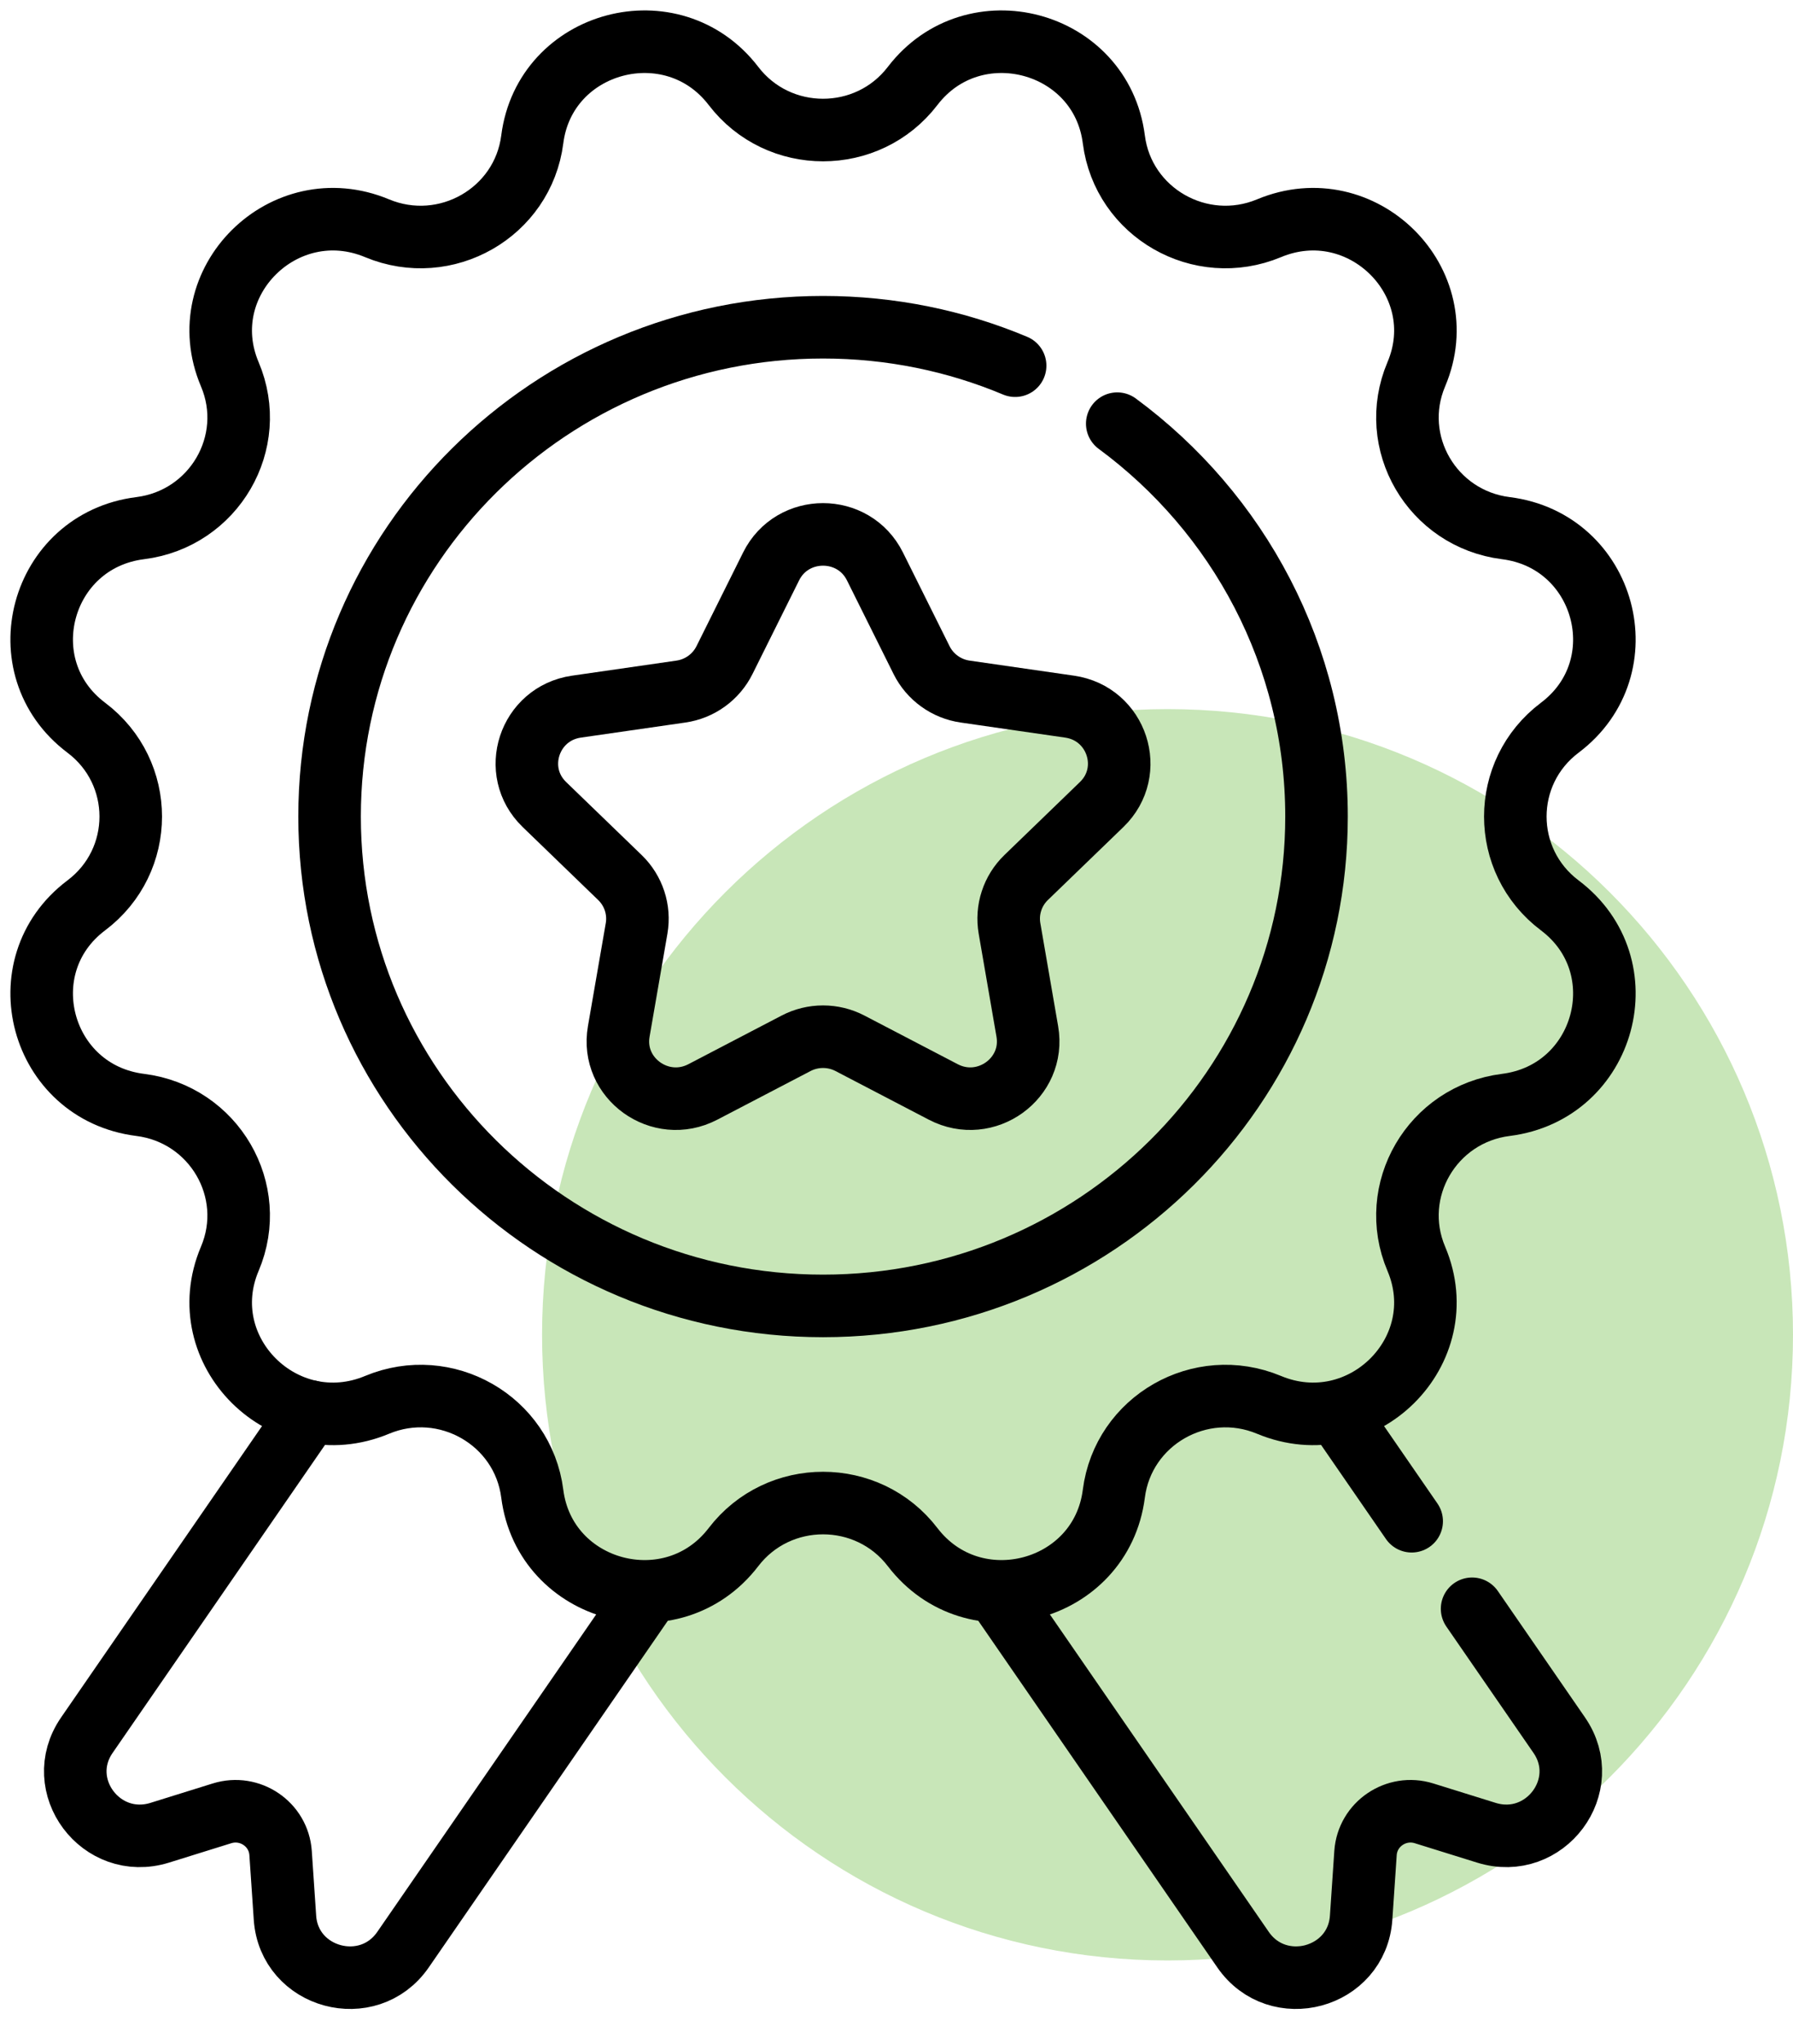
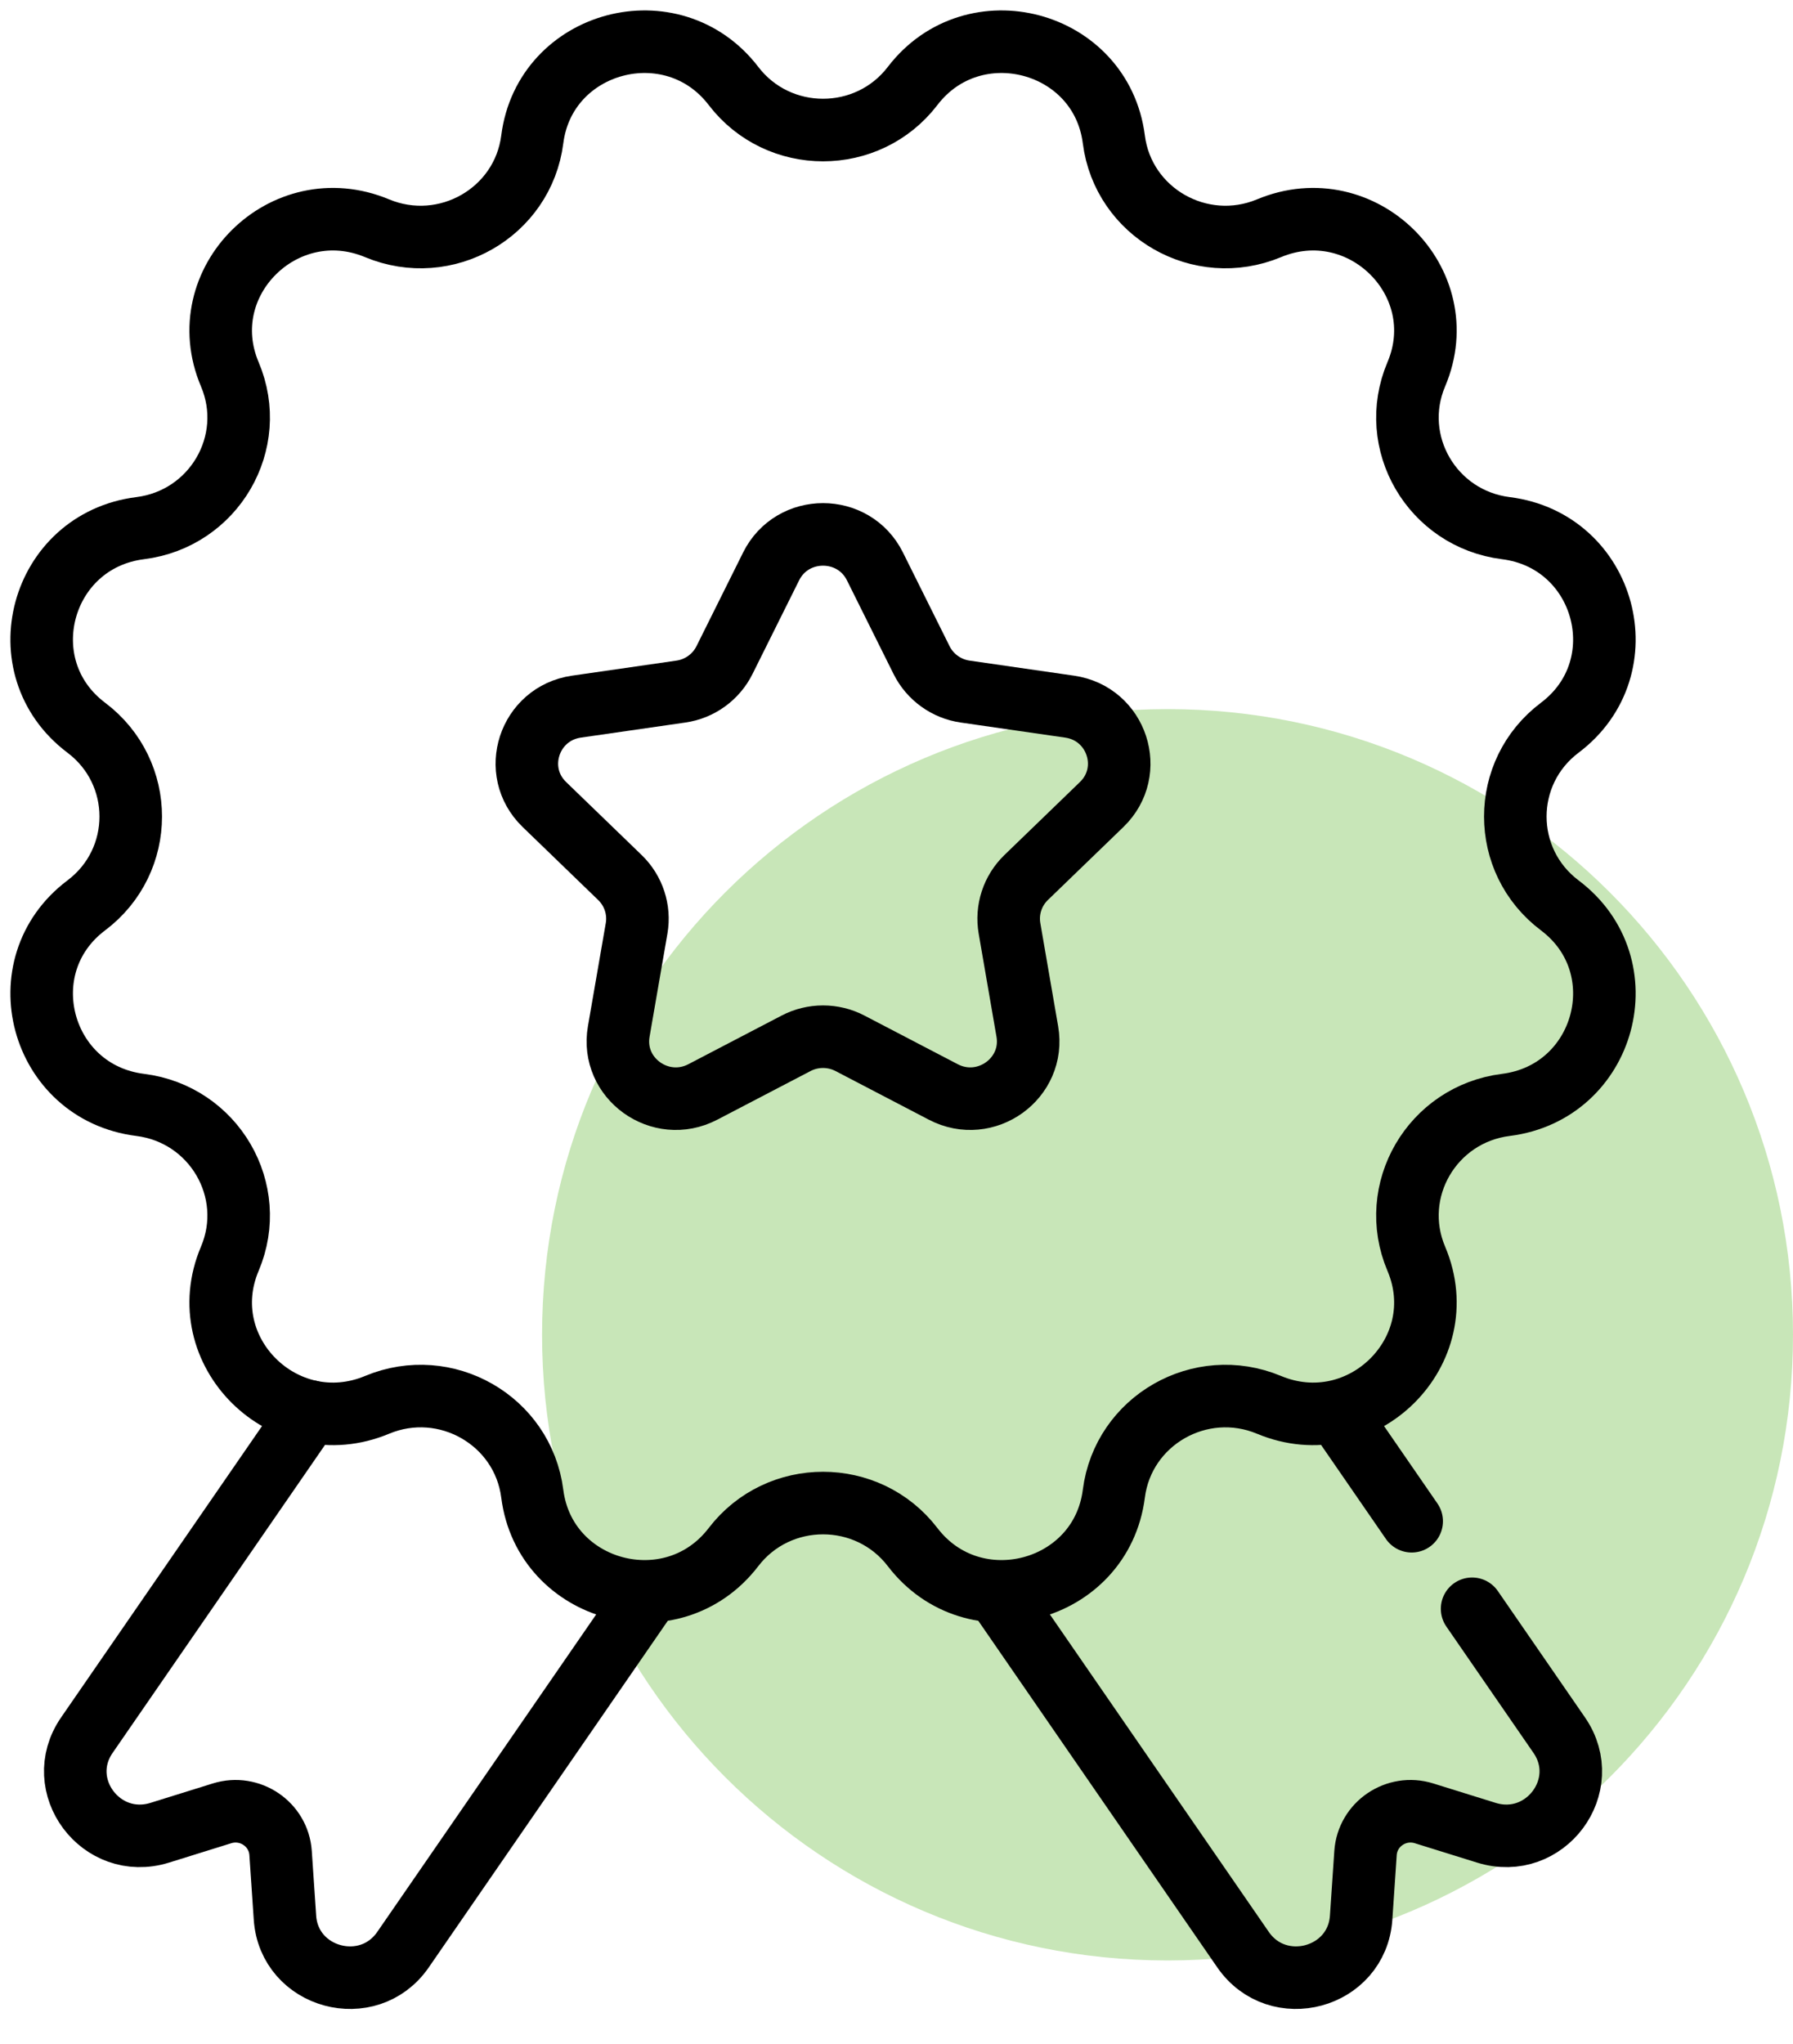
<svg xmlns="http://www.w3.org/2000/svg" width="43" height="49" viewBox="0 0 43 49" fill="none">
  <path d="M28 47C36.284 47 43 40.284 43 32C43 23.716 36.284 17 28 17C19.716 17 13 23.716 13 32C13 40.284 19.716 47 28 47Z" fill="#6FBE45" fill-opacity="0.38" />
  <path d="M15.521 38.252L9.666 46.74C8.834 47.947 6.932 47.432 6.834 45.974L6.729 44.425C6.682 43.732 5.993 43.265 5.324 43.473L3.831 43.938C2.423 44.375 1.25 42.806 2.083 41.599L7.436 33.839M33.855 36.47L32.086 33.905M24.001 38.318L29.81 46.74C30.643 47.947 32.544 47.432 32.643 45.974L32.748 44.425C32.795 43.732 33.484 43.265 34.152 43.473L35.646 43.938C37.053 44.375 38.226 42.806 37.394 41.599L35.304 38.569" stroke="black" stroke-width="1.5" stroke-miterlimit="10" stroke-linecap="round" stroke-linejoin="round" />
  <path d="M21.887 2.06C23.348 0.152 26.409 0.965 26.712 3.342C26.936 5.098 28.788 6.157 30.434 5.472C32.662 4.543 34.902 6.765 33.966 8.973C33.274 10.605 34.343 12.441 36.114 12.662C38.512 12.963 39.332 15.997 37.407 17.446C35.985 18.516 35.985 20.636 37.407 21.706C39.332 23.154 38.512 26.188 36.114 26.489C34.343 26.711 33.274 28.547 33.966 30.178C34.902 32.387 32.662 34.608 30.434 33.68C28.788 32.994 26.936 34.054 26.712 35.81C26.409 38.187 23.348 38.999 21.887 37.091C20.808 35.682 18.669 35.682 17.59 37.091C16.128 38.999 13.068 38.187 12.765 35.81C12.541 34.054 10.689 32.994 9.043 33.68C6.815 34.608 4.575 32.387 5.511 30.178C6.203 28.547 5.134 26.711 3.362 26.489C0.964 26.189 0.144 23.154 2.069 21.706C3.491 20.636 3.491 18.516 2.069 17.446C0.144 15.997 0.964 12.963 3.362 12.662C5.134 12.441 6.203 10.605 5.511 8.973C4.575 6.764 6.815 4.543 9.043 5.472C10.689 6.157 12.541 5.098 12.765 3.342C13.068 0.965 16.128 0.152 17.59 2.06C18.669 3.47 20.808 3.47 21.887 2.06Z" stroke="black" stroke-width="1.5" stroke-miterlimit="10" stroke-linecap="round" stroke-linejoin="round" />
-   <path d="M26.794 10.157C29.694 12.295 31.573 15.718 31.573 19.576C31.573 26.055 26.274 31.308 19.738 31.308C13.203 31.308 7.904 26.055 7.904 19.576C7.904 13.097 13.203 7.845 19.738 7.845C21.372 7.845 22.929 8.173 24.345 8.767" stroke="black" stroke-width="1.5" stroke-miterlimit="10" stroke-linecap="round" stroke-linejoin="round" />
  <path d="M19.092 25.012L16.854 26.179C15.835 26.709 14.644 25.852 14.839 24.728L15.267 22.257C15.344 21.81 15.194 21.354 14.867 21.038L13.056 19.288C12.232 18.492 12.687 17.105 13.825 16.941L16.328 16.58C16.551 16.548 16.763 16.463 16.945 16.331C17.127 16.2 17.274 16.027 17.374 15.827L18.493 13.579C19.002 12.556 20.474 12.556 20.983 13.579L22.102 15.827C22.202 16.027 22.349 16.2 22.531 16.331C22.713 16.463 22.925 16.548 23.148 16.58L25.651 16.941C26.79 17.105 27.244 18.492 26.42 19.288L24.609 21.038C24.448 21.194 24.327 21.386 24.258 21.599C24.188 21.811 24.172 22.037 24.21 22.257L24.637 24.728C24.832 25.852 23.641 26.709 22.623 26.179L20.384 25.012C20.185 24.908 19.963 24.854 19.738 24.854C19.513 24.854 19.291 24.908 19.092 25.012Z" stroke="black" stroke-width="1.5" stroke-miterlimit="10" stroke-linecap="round" stroke-linejoin="round" />
</svg>